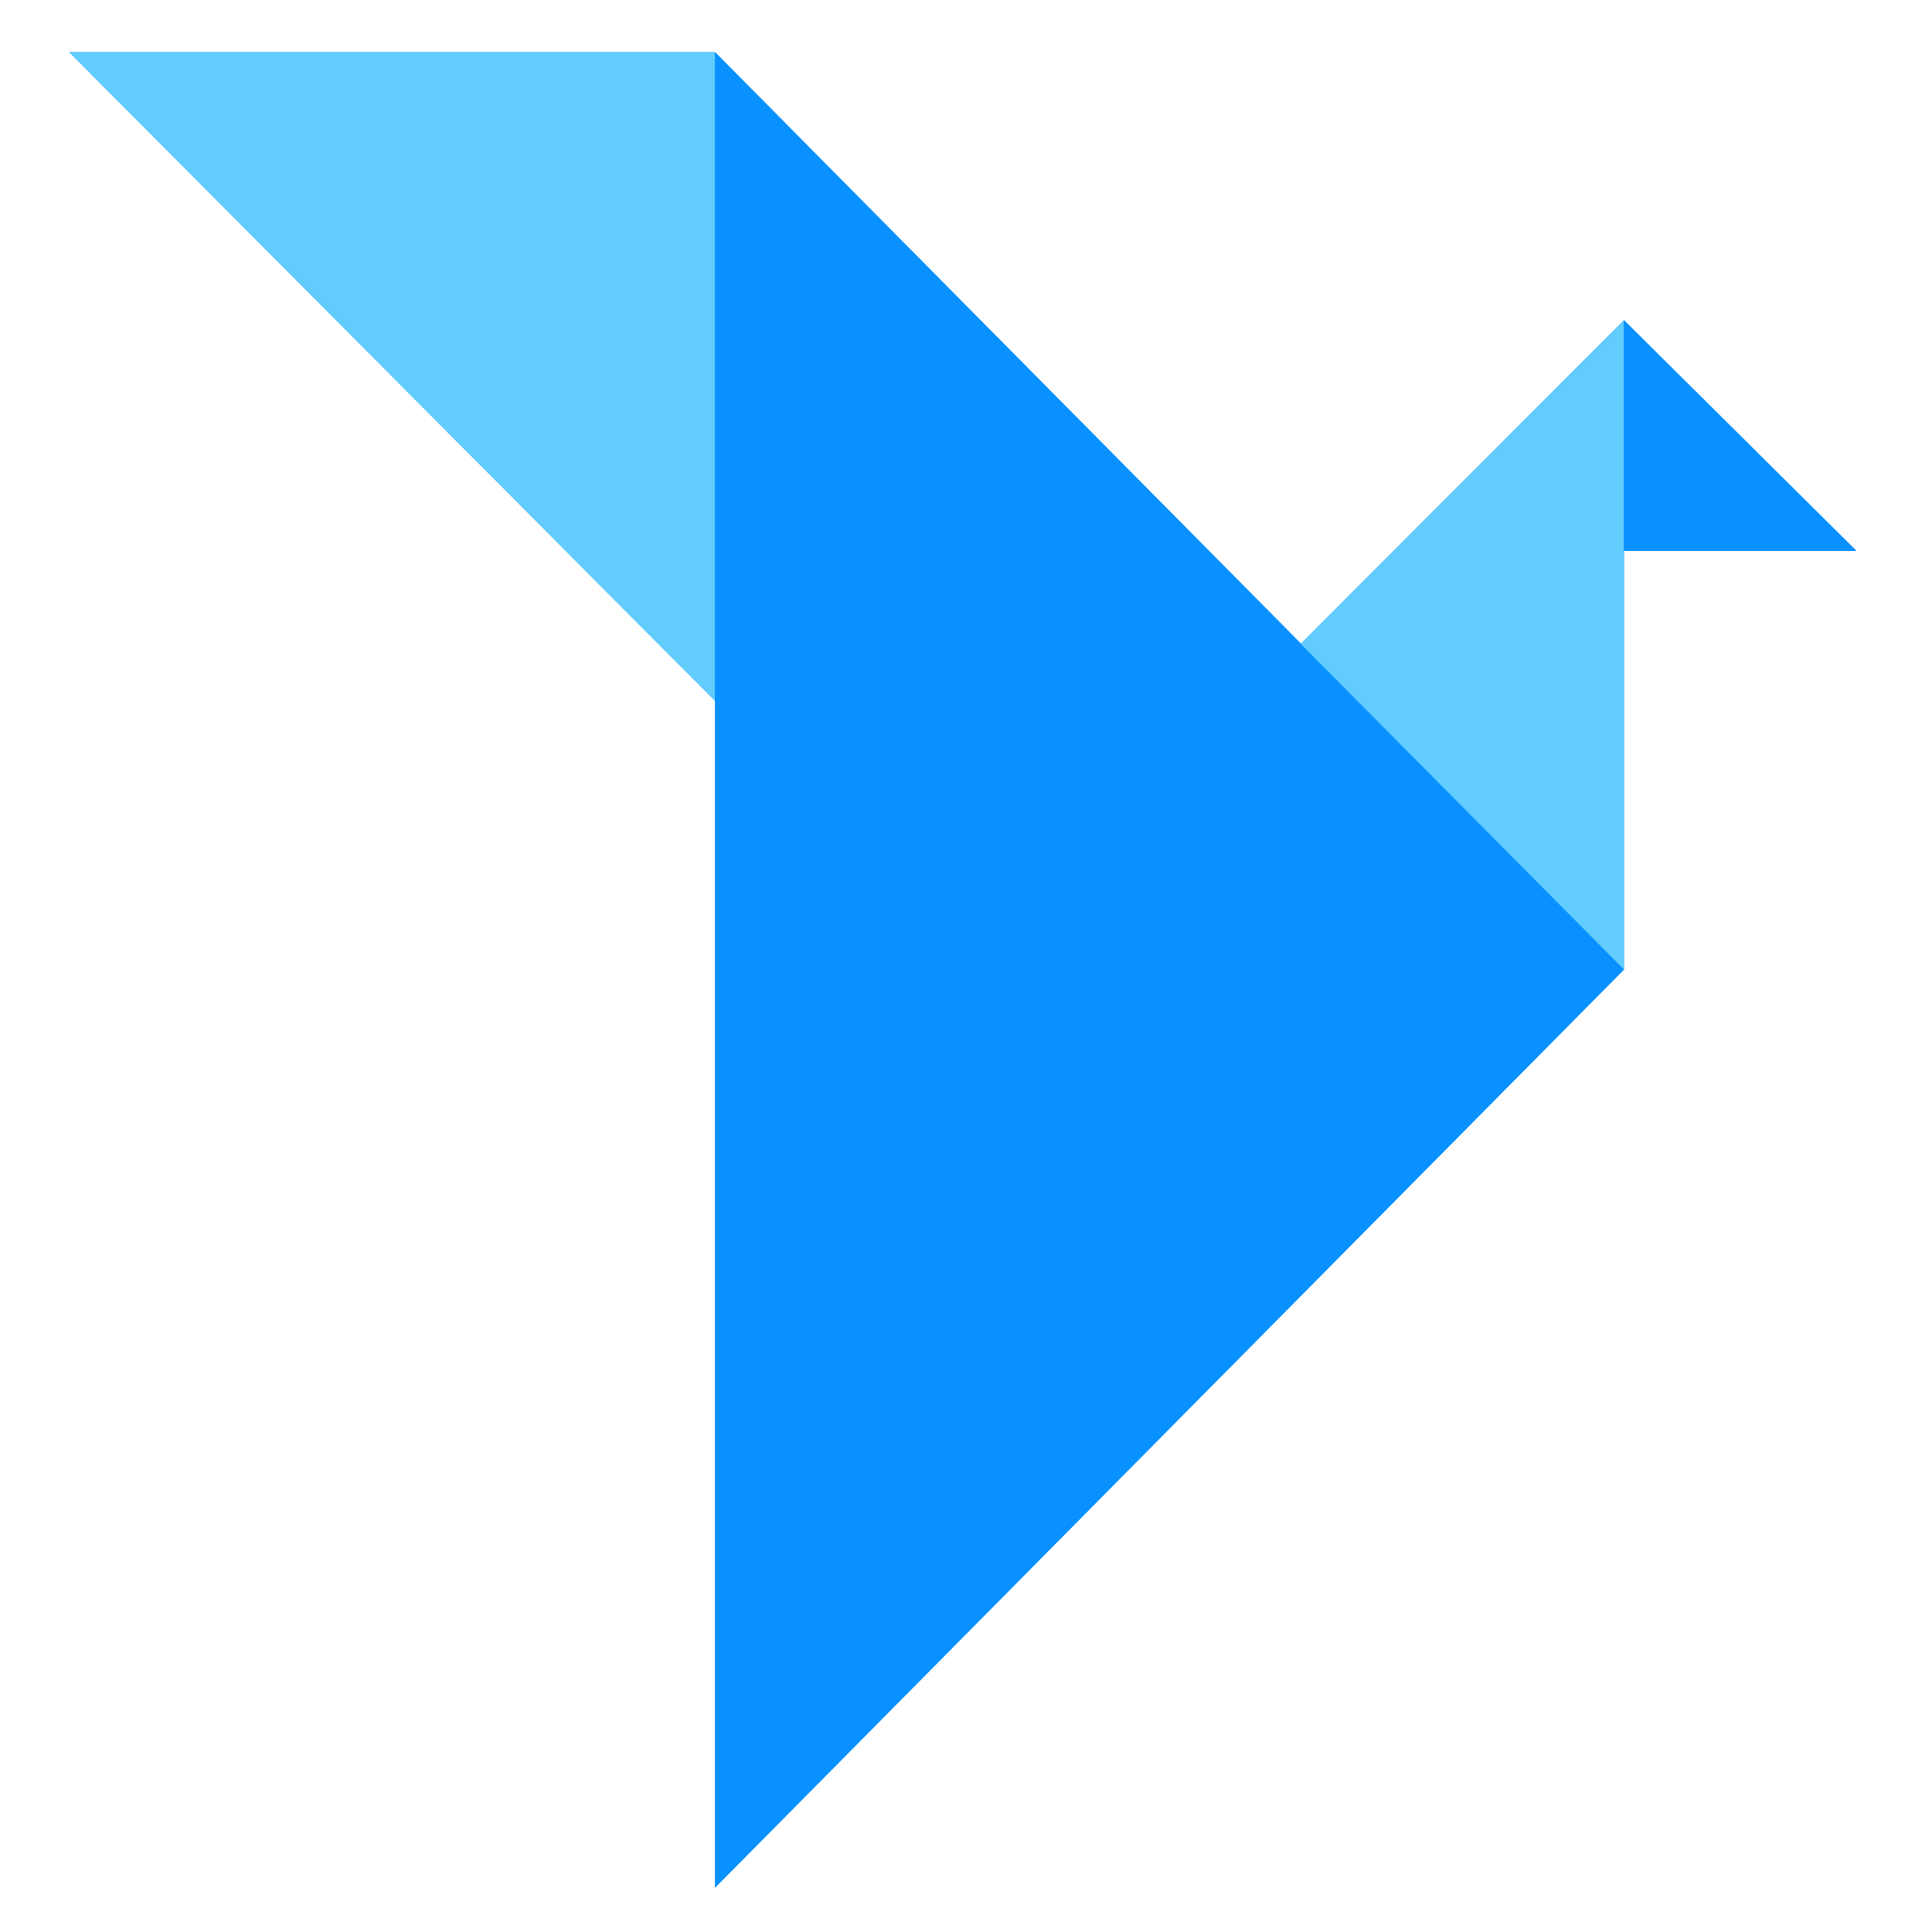
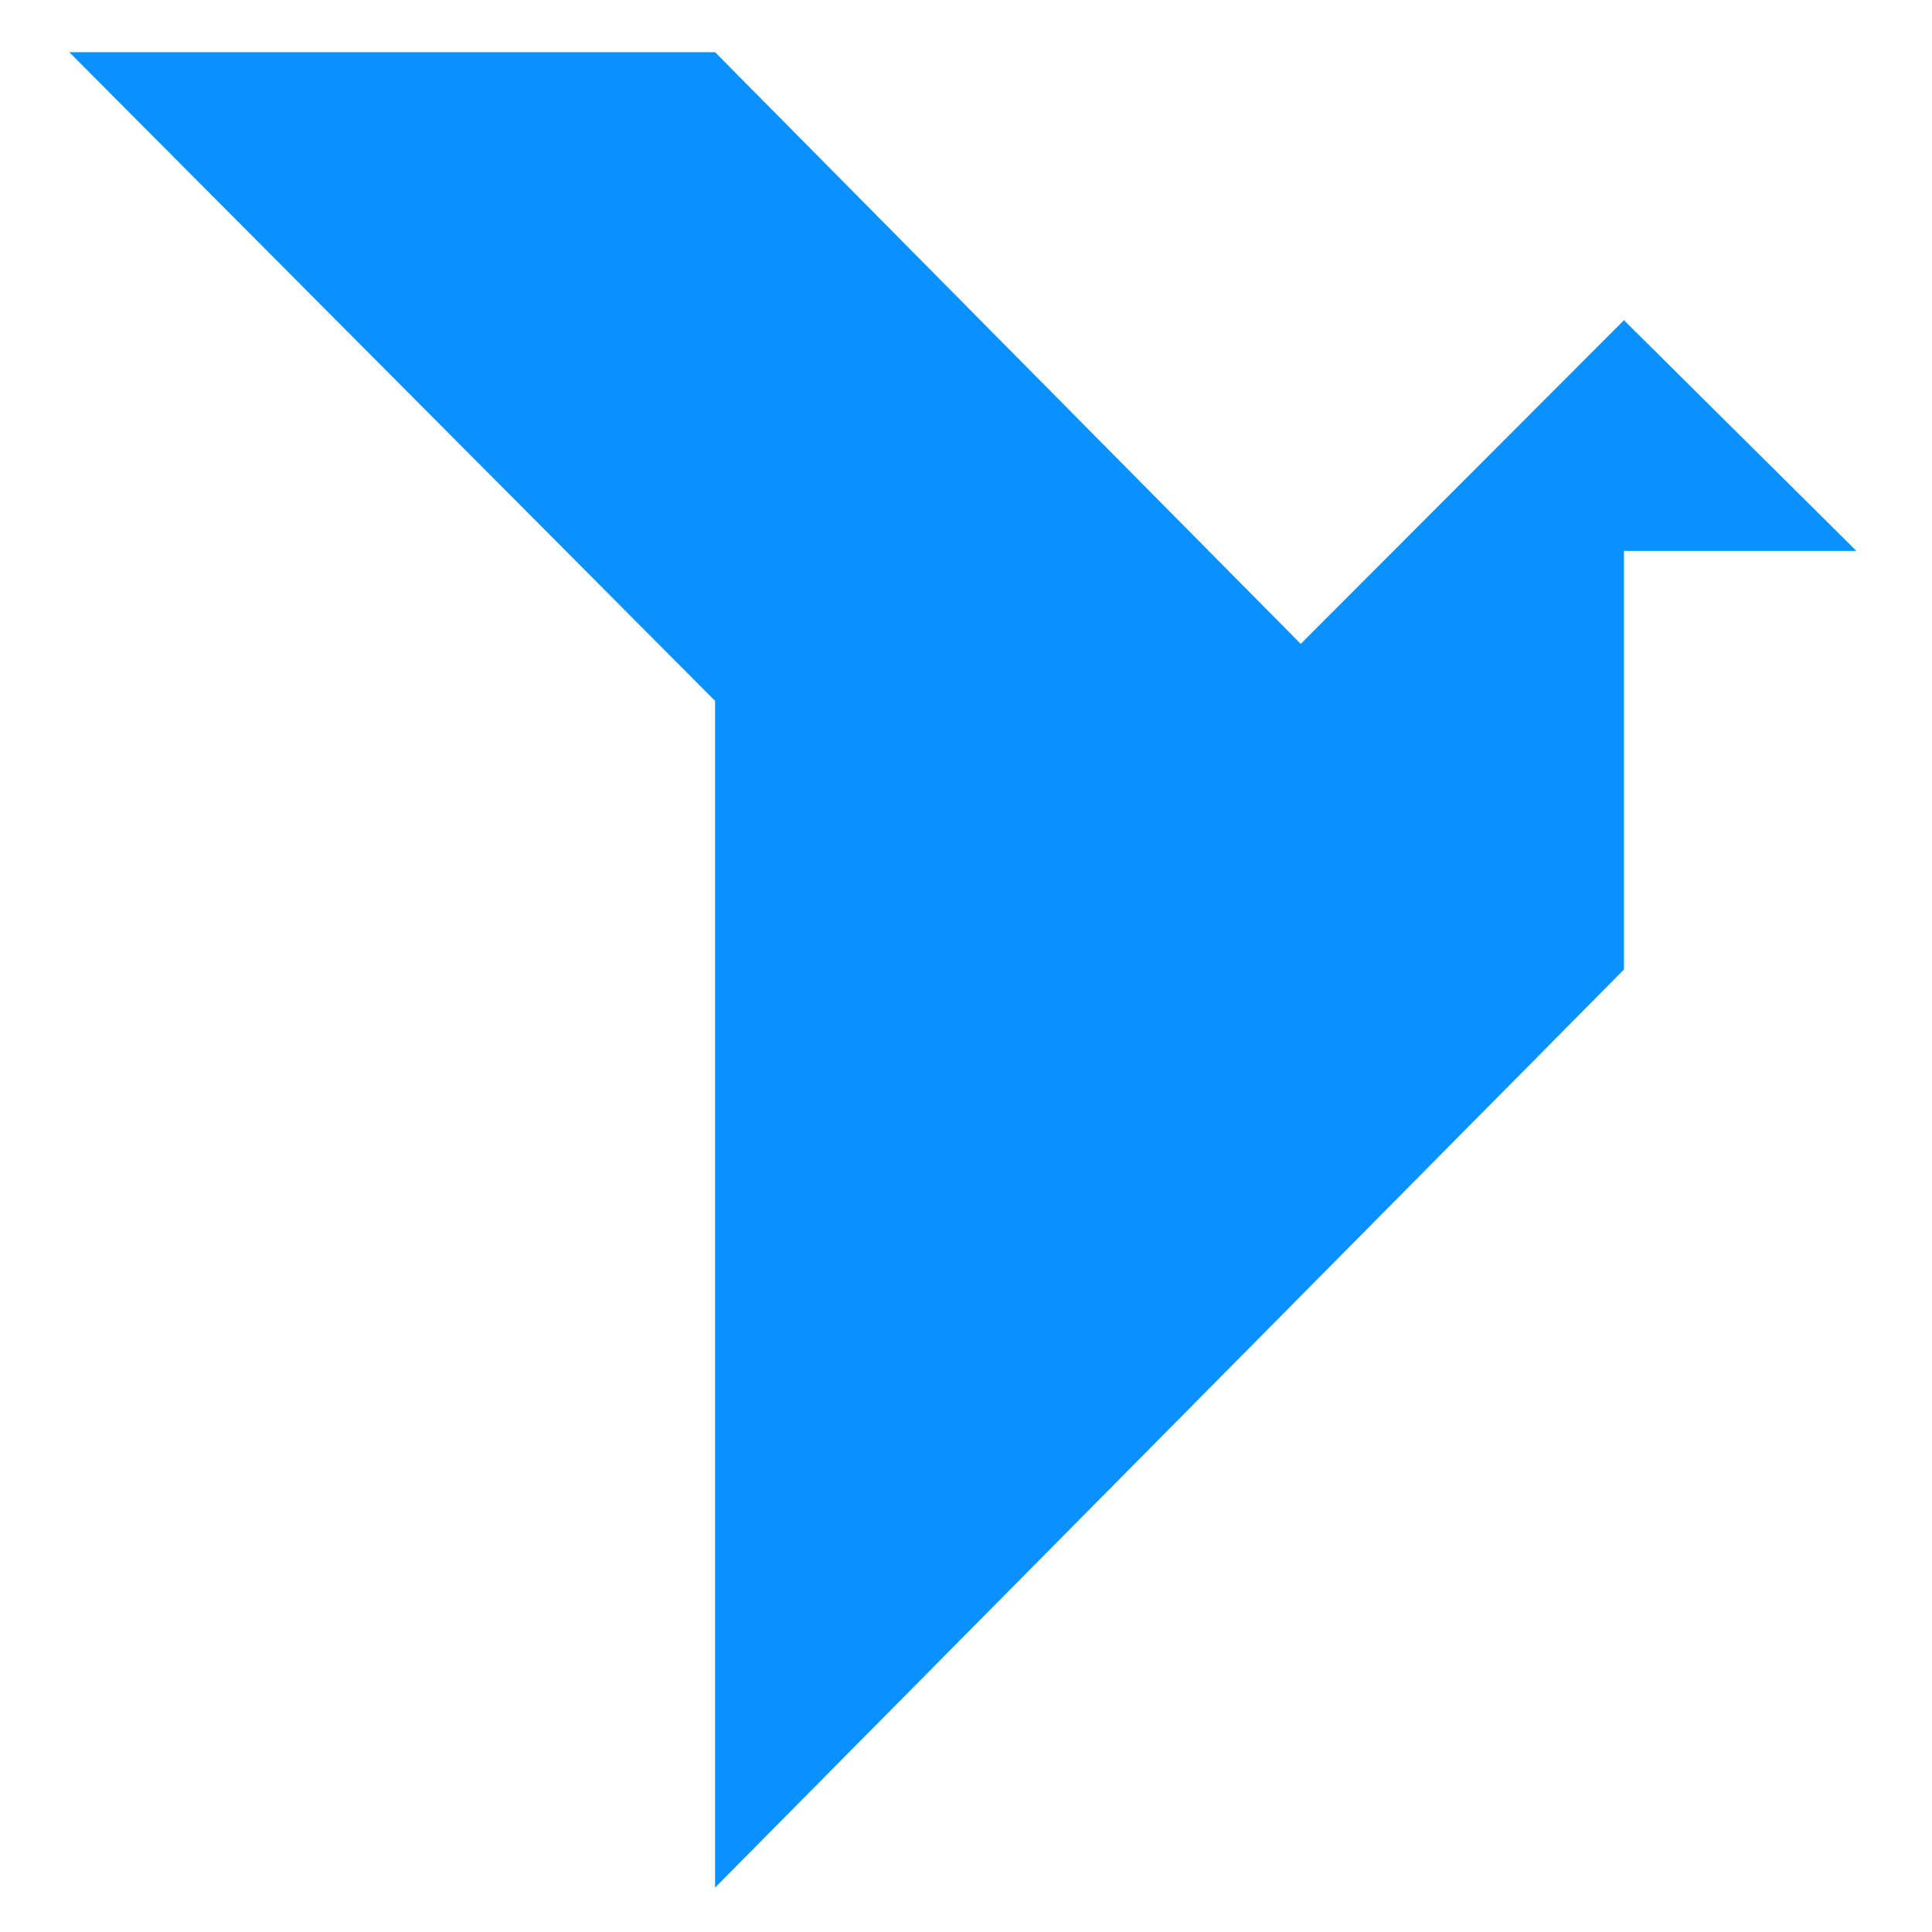
<svg xmlns="http://www.w3.org/2000/svg" width="80" zoomAndPan="magnify" viewBox="0 0 60 60" height="80" preserveAspectRatio="xMidYMid meet" version="1.0">
  <defs>
    <clipPath id="b2ca5166ba">
      <path d="M 2.152 1.621 L 57.652 1.621 L 57.652 58.621 L 2.152 58.621 Z M 2.152 1.621 " clip-rule="nonzero" />
    </clipPath>
    <clipPath id="c0213bafbf">
-       <path d="M 2.152 1.621 L 23 1.621 L 23 22 L 2.152 22 Z M 2.152 1.621 " clip-rule="nonzero" />
-     </clipPath>
+       </clipPath>
    <clipPath id="6b1c461796">
-       <path d="M 22 1.621 L 51 1.621 L 51 58.621 L 22 58.621 Z M 22 1.621 " clip-rule="nonzero" />
-     </clipPath>
+       </clipPath>
    <clipPath id="b9f701621e">
      <path d="M 50 9 L 57.652 9 L 57.652 18 L 50 18 Z M 50 9 " clip-rule="nonzero" />
    </clipPath>
  </defs>
  <g clip-path="url(#b2ca5166ba)">
    <path fill="#0991ff" d="M 22.207 21.766 L 22.207 1.621 L 2.152 1.621 Z M 57.652 17.109 L 50.434 9.945 L 40.395 19.996 L 22.207 1.621 L 22.207 58.621 L 50.434 30.109 L 50.434 17.109 Z M 57.652 17.109 " fill-opacity="1" fill-rule="nonzero" />
  </g>
  <g clip-path="url(#c0213bafbf)">
-     <path fill="#62ccfd" d="M 2.152 1.621 L 22.207 21.766 L 22.207 1.621 L 2.152 1.621 " fill-opacity="1" fill-rule="nonzero" />
-   </g>
+     </g>
  <g clip-path="url(#6b1c461796)">
    <path fill="#0991ff" d="M 22.207 58.621 L 22.207 1.621 L 50.434 30.109 L 22.207 58.621 " fill-opacity="1" fill-rule="nonzero" />
  </g>
-   <path fill="#62ccfd" d="M 50.434 9.945 L 50.434 30.109 L 40.395 19.996 Z M 50.434 9.945 " fill-opacity="1" fill-rule="nonzero" />
  <g clip-path="url(#b9f701621e)">
-     <path fill="#0991ff" d="M 50.434 9.945 L 50.434 17.109 L 57.652 17.109 Z M 50.434 9.945 " fill-opacity="1" fill-rule="nonzero" />
-   </g>
+     </g>
</svg>